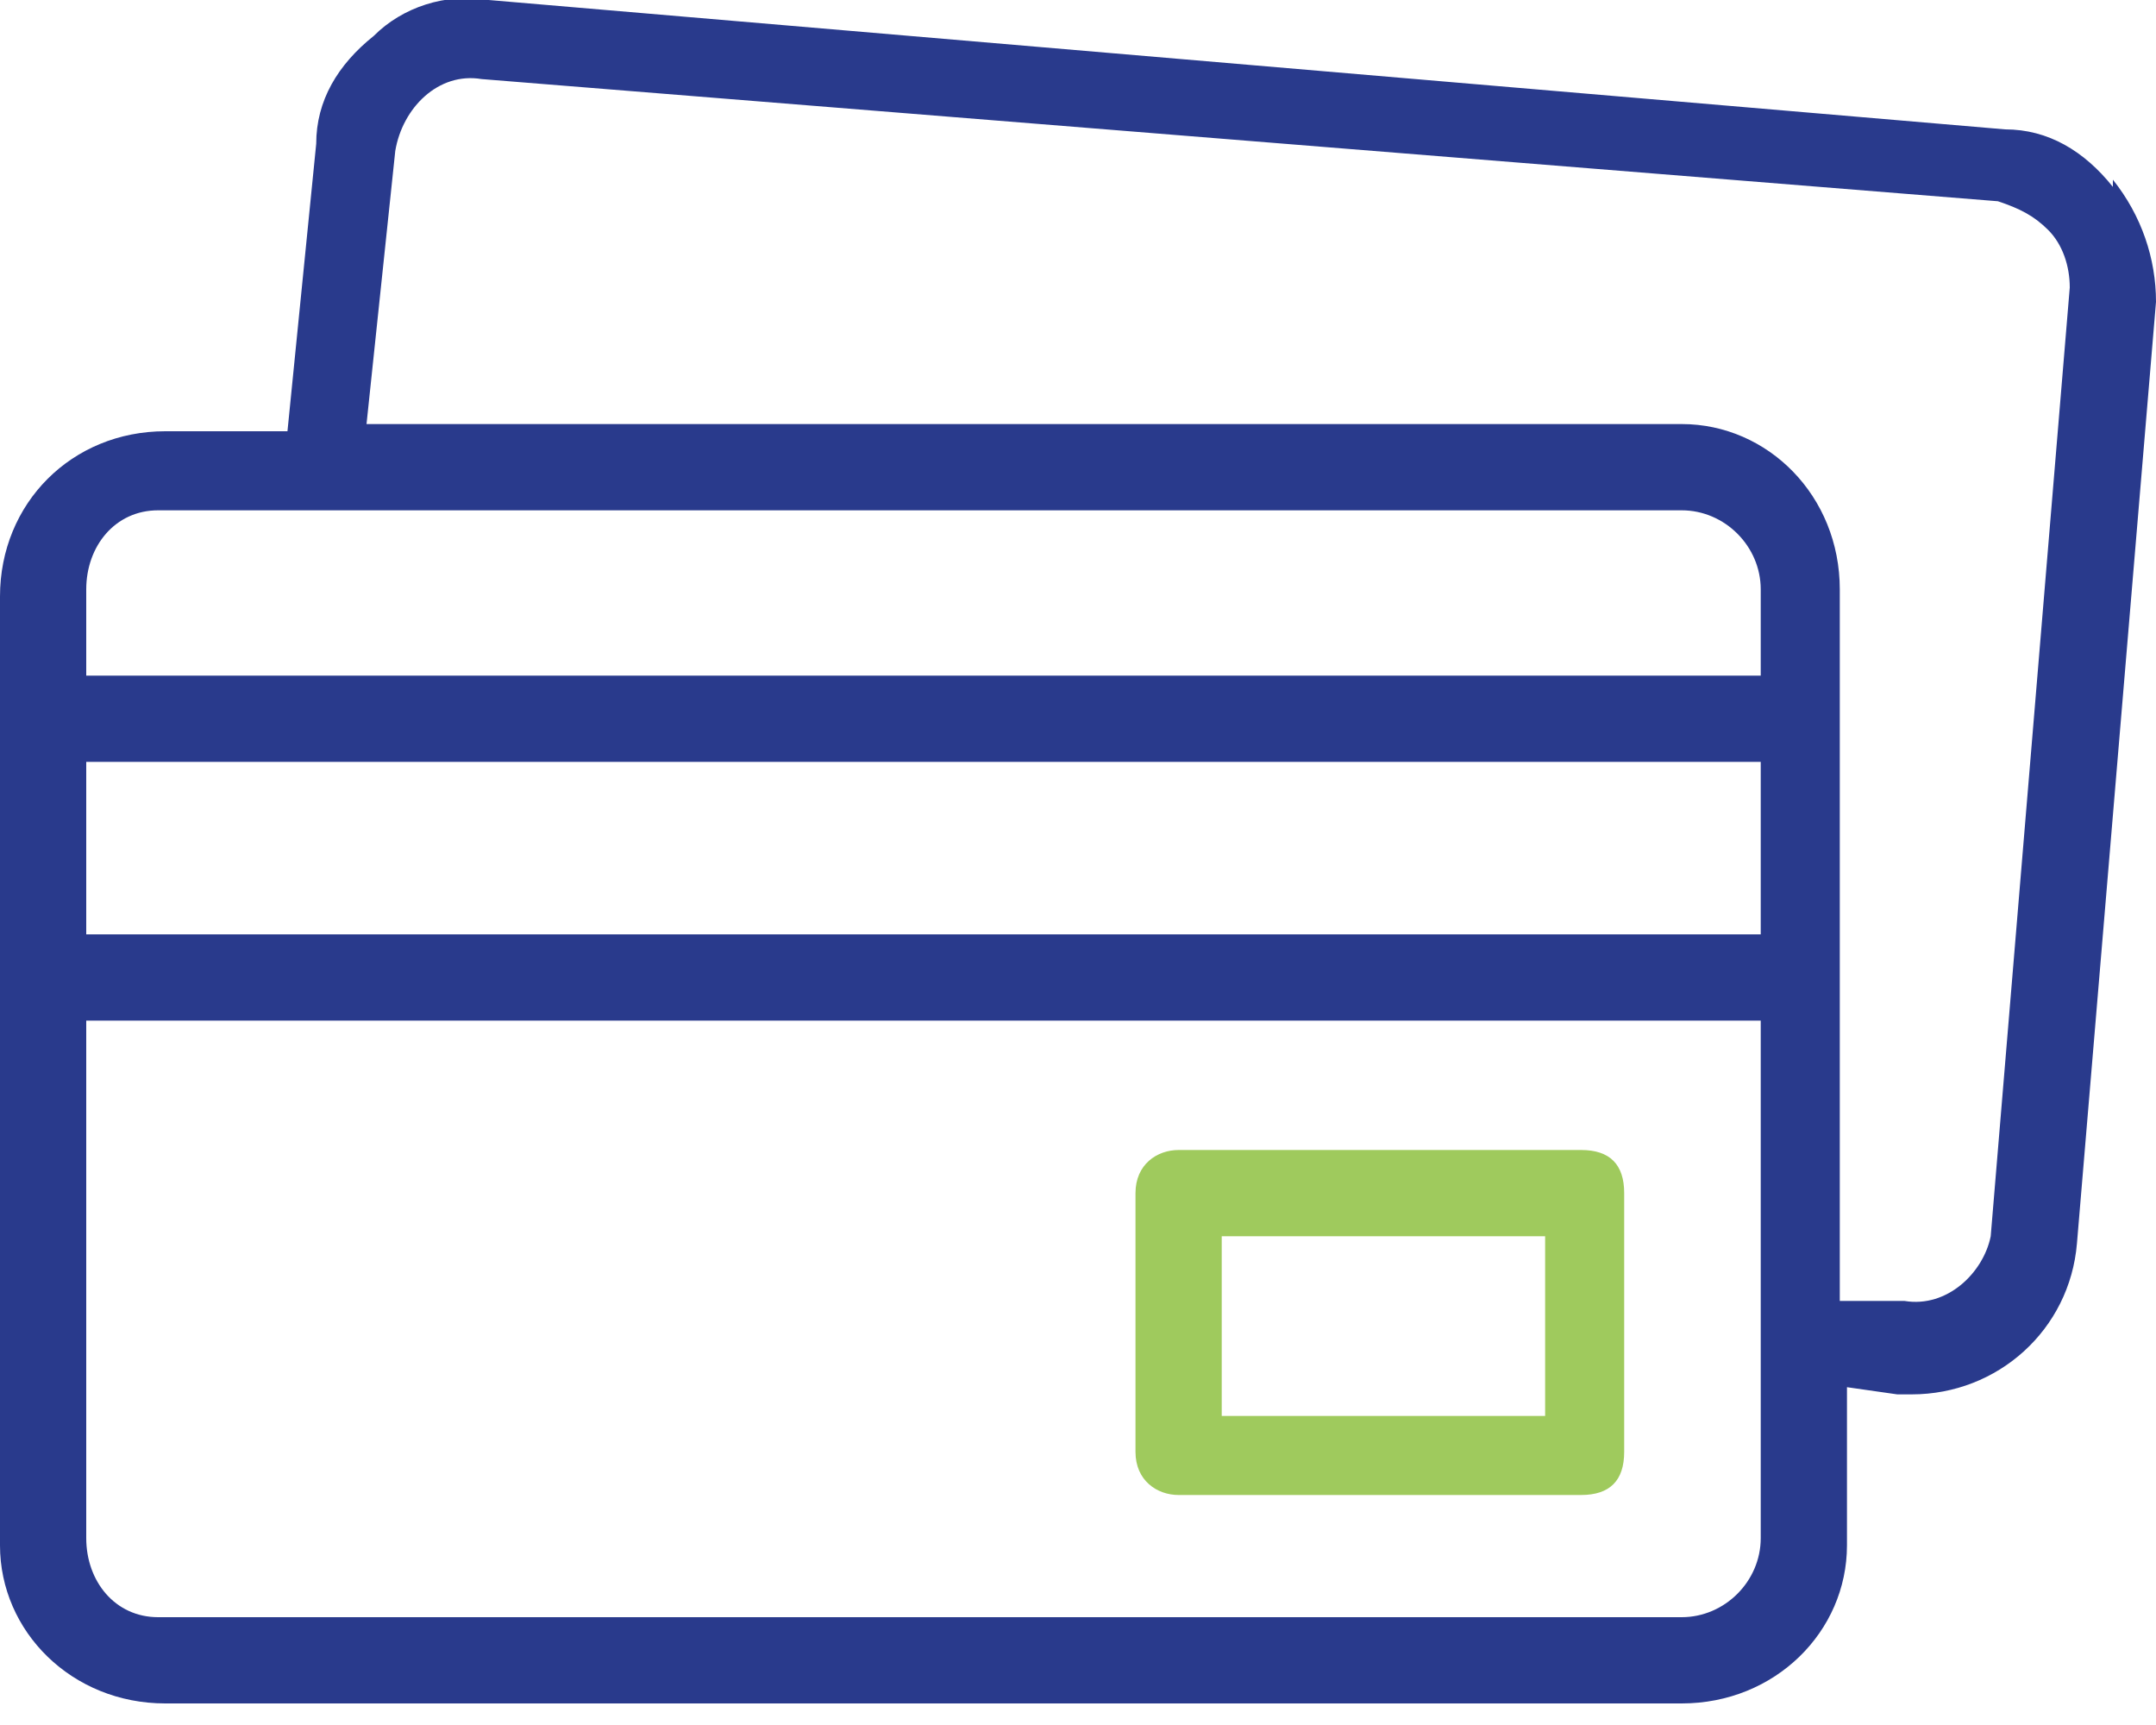
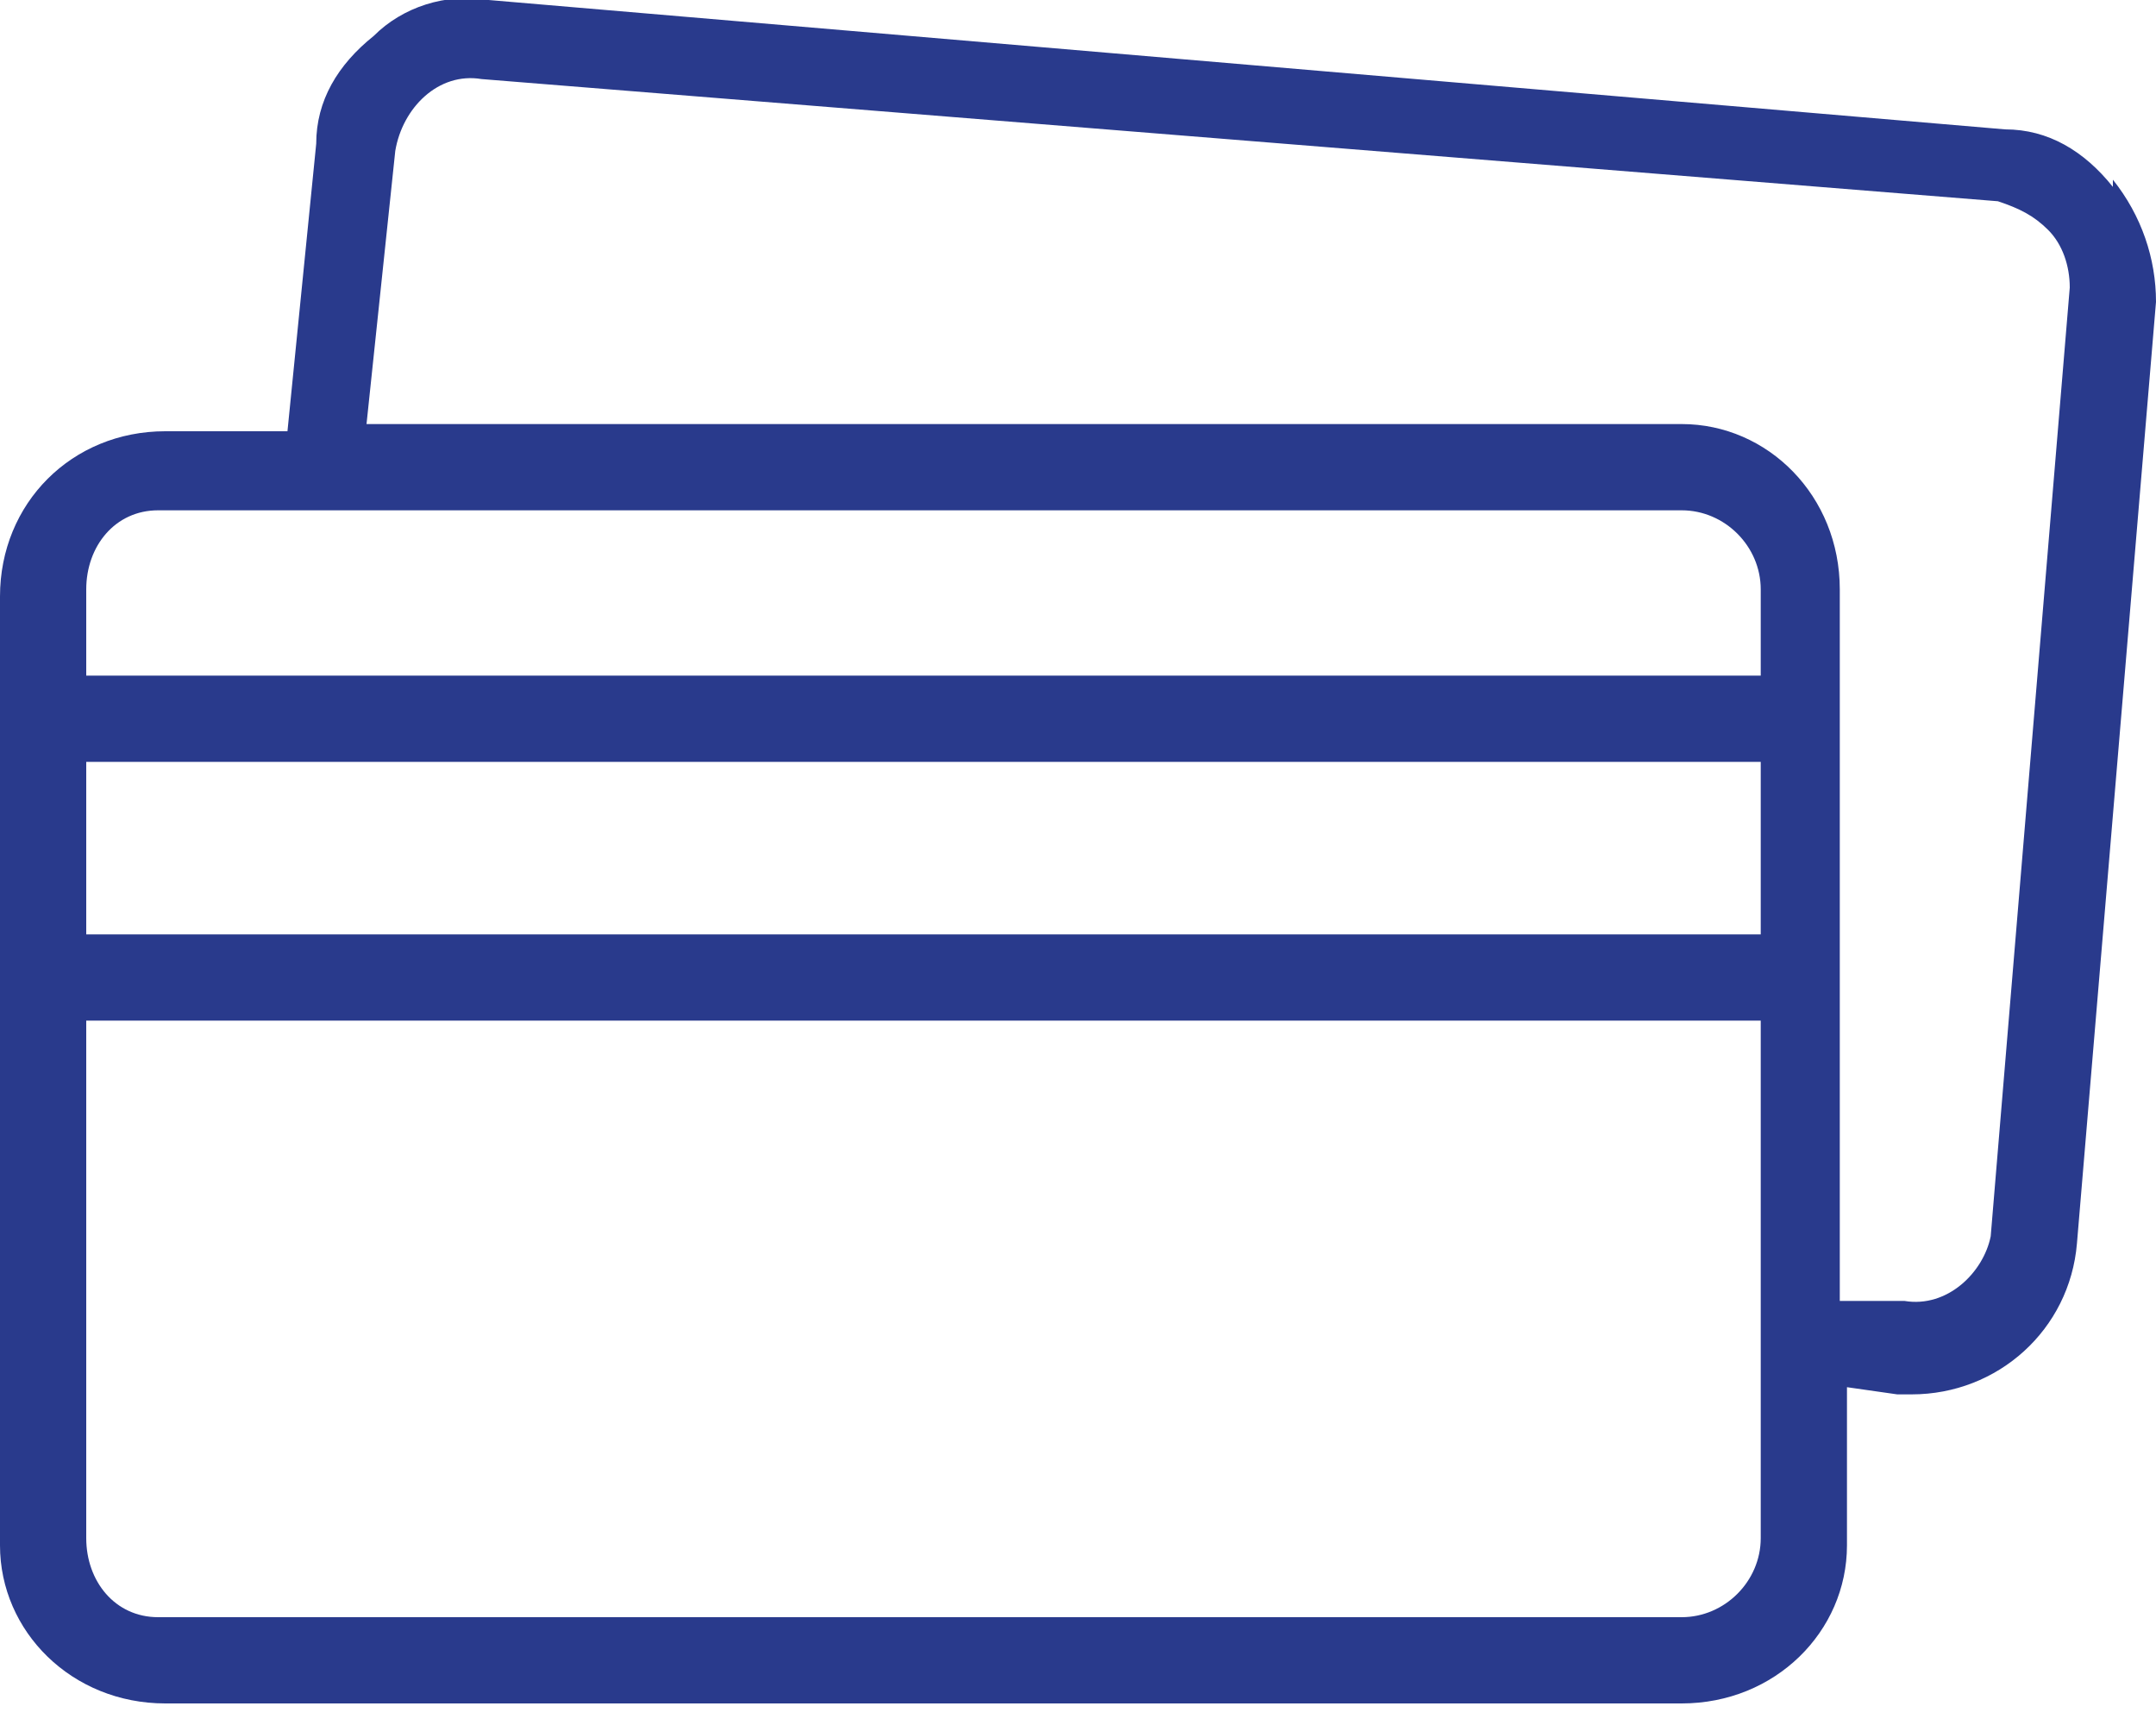
<svg xmlns="http://www.w3.org/2000/svg" version="1.2" viewBox="0 0 30 24" width="30" height="24">
  <title>signup2-svg</title>
  <style>
		.s0 { fill: #293a8c } 
		.s1 { fill: #9fca5d } 
	</style>
  <path id="Layer" fill-rule="evenodd" class="s0" d="m29.4 2.5c0.4 0.5 0.6 1.1 0.6 1.7l-1.1 13.1c-0.1 1.2-1.1 2.1-2.3 2.1q-0.1 0-0.2 0l-0.7-0.1v2.2c0 1.2-1 2.2-2.3 2.2h-21.1c-1.3 0-2.3-1-2.3-2.2v-13.2c0-1.3 1-2.3 2.3-2.3h1.7l0.4-4c0-0.6 0.3-1.1 0.8-1.5 0.4-0.4 1-0.6 1.6-0.5l21.1 1.8c0.6 0 1.1 0.3 1.5 0.8zm-28.2 5.7v1.2h23.3v-1.2c0-0.6-0.5-1.1-1.1-1.1h-21.2c-0.6 0-1 0.5-1 1.1zm0 4.8h23.3v-2.4h-23.3zm23.3 8.4v-7.2h-23.3v7.2c0 0.6 0.4 1.1 1 1.1h21.2c0.6 0 1.1-0.5 1.1-1.1zm4.3-17.4c0-0.3-0.1-0.6-0.3-0.8-0.2-0.2-0.4-0.3-0.7-0.4l-21.1-1.7c-0.6-0.1-1.1 0.4-1.2 1q0 0 0 0l-0.4 3.8h18.3c1.2 0 2.2 1 2.2 2.3v9.9h0.9c0.6 0.1 1.1-0.4 1.2-0.9l1.1-13.2z" />
-   <path id="Layer" fill-rule="evenodd" class="s1" d="m22.6 16.6v3.6c0 0.4-0.2 0.6-0.6 0.6h-5.6c-0.3 0-0.6-0.2-0.6-0.6v-3.6c0-0.4 0.3-0.6 0.6-0.6h5.6c0.4 0 0.6 0.2 0.6 0.6zm-1.1 0.6h-4.5v2.5h4.5z" />
</svg>